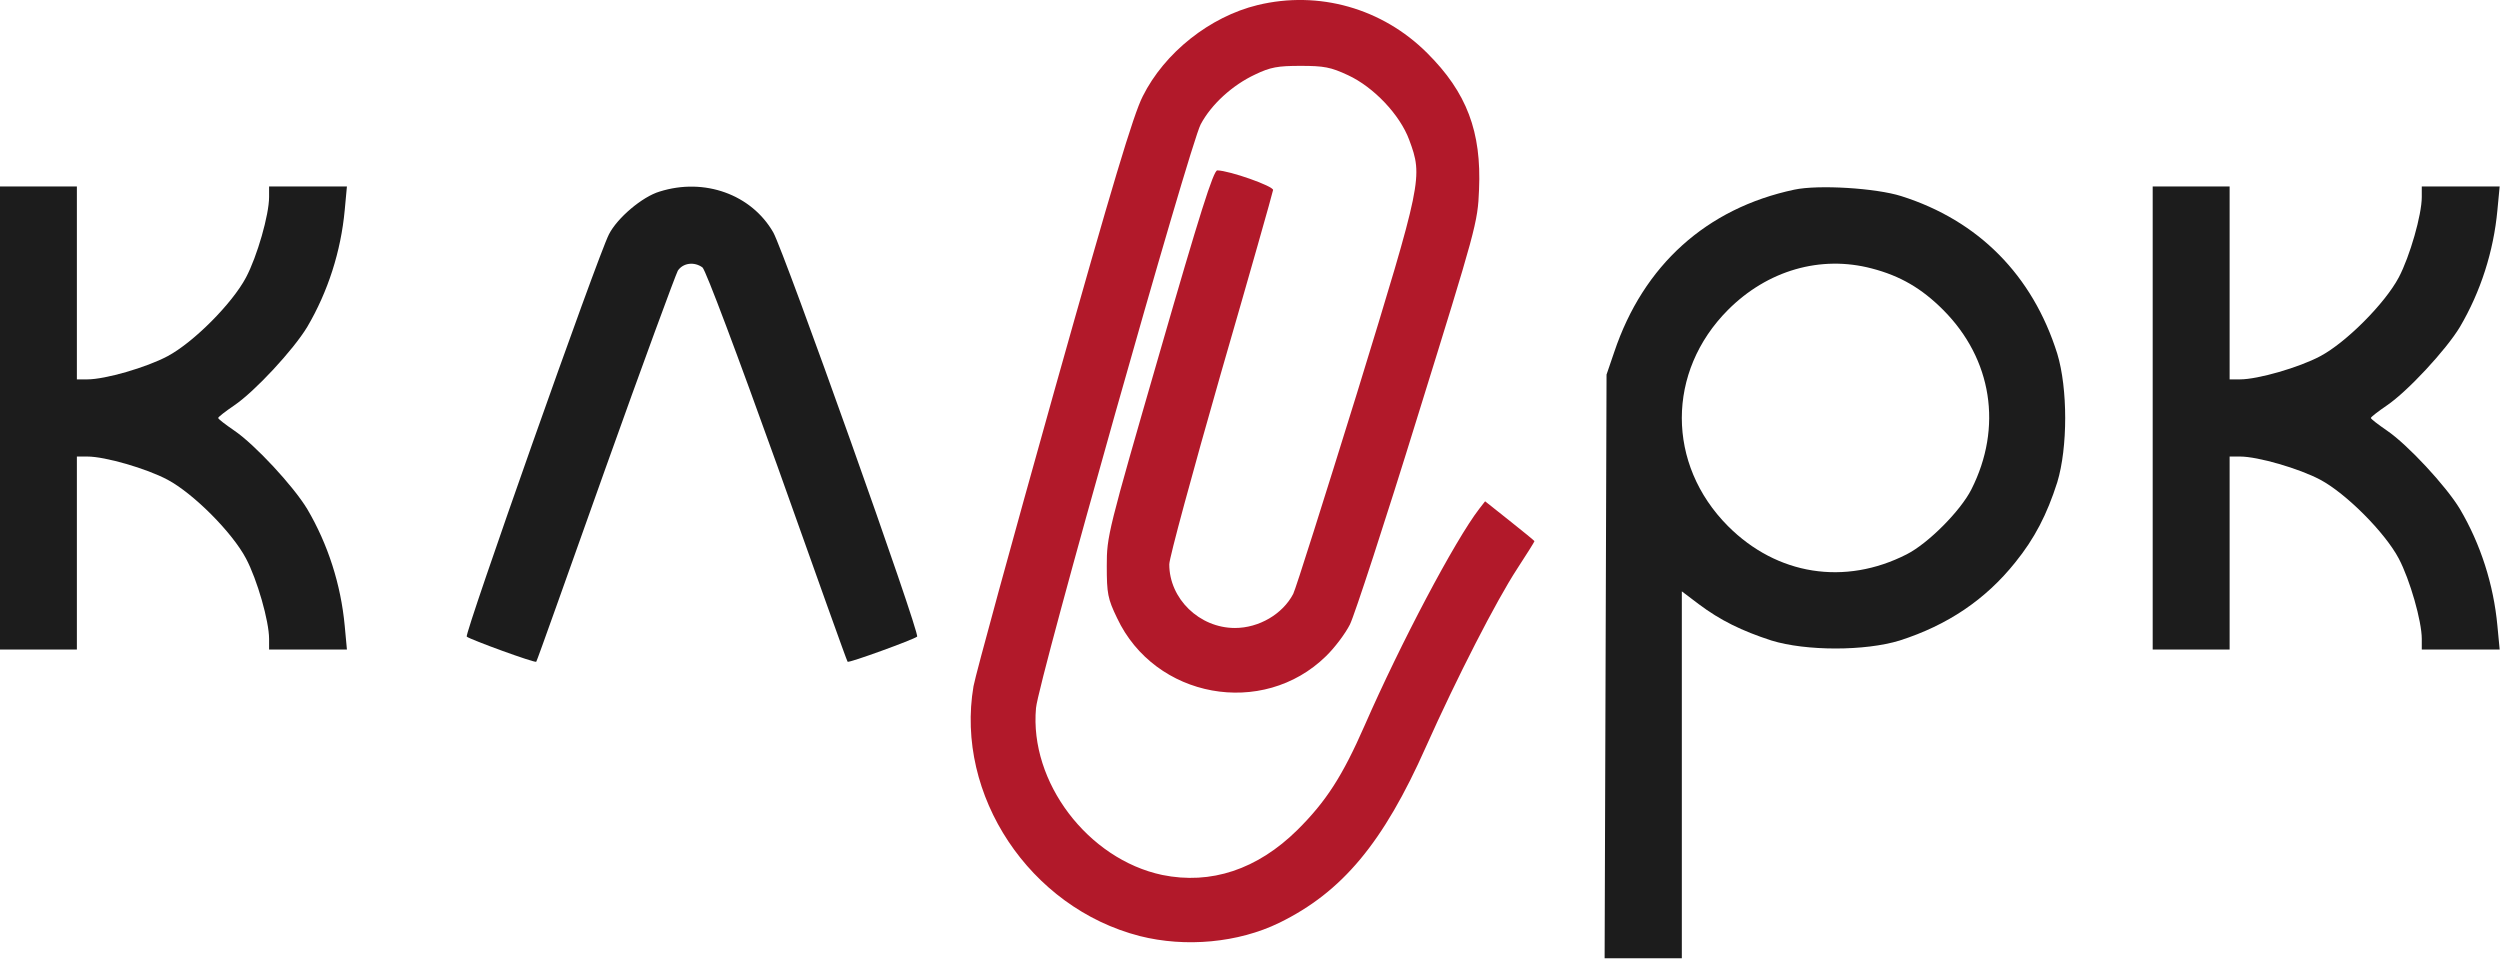
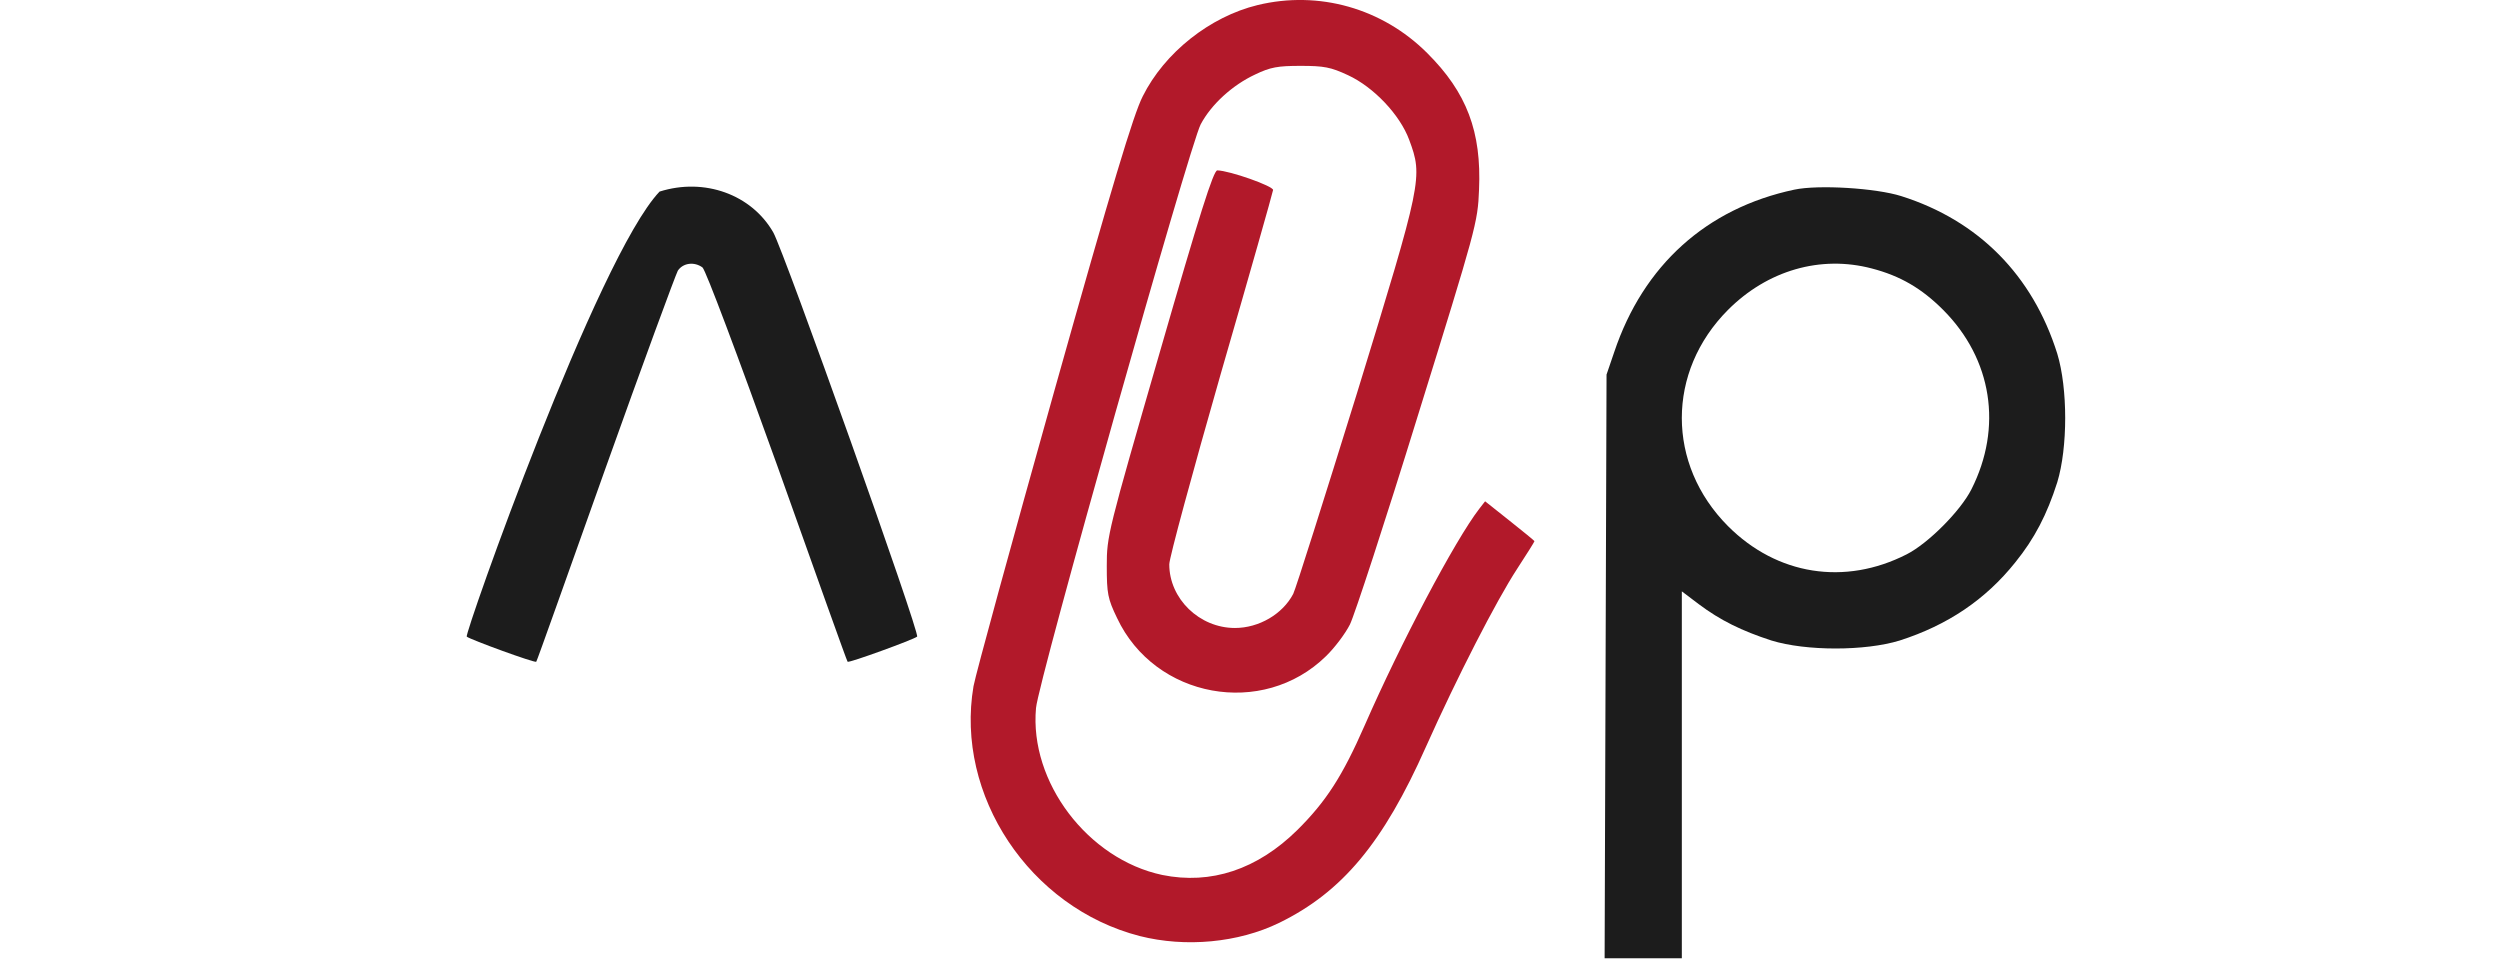
<svg xmlns="http://www.w3.org/2000/svg" width="52" height="20" viewBox="0 0 52 20" fill="none">
  <g clip-path="url(#clip0_1456_8212)">
    <path d="M26.16 0.105C25.167 0.346 24.221 1.095 23.768 2.005C23.574 2.386 23.135 3.845 21.922 8.159C21.049 11.269 20.296 14.018 20.249 14.273C19.863 16.54 21.416 18.881 23.708 19.47C24.66 19.711 25.753 19.61 26.606 19.196C27.919 18.554 28.772 17.53 29.658 15.537C30.304 14.092 31.124 12.493 31.557 11.831C31.757 11.524 31.917 11.269 31.917 11.256C31.917 11.249 31.683 11.055 31.404 10.835L30.89 10.427L30.771 10.58C30.264 11.236 29.131 13.383 28.385 15.089C27.925 16.139 27.586 16.667 26.986 17.263C26.153 18.085 25.187 18.406 24.174 18.199C22.628 17.871 21.409 16.266 21.549 14.727C21.595 14.172 24.747 3.015 24.974 2.587C25.194 2.172 25.633 1.771 26.106 1.55C26.426 1.396 26.579 1.37 27.053 1.37C27.539 1.37 27.679 1.396 28.039 1.564C28.572 1.811 29.118 2.386 29.311 2.908C29.598 3.684 29.585 3.751 28.225 8.179C27.546 10.366 26.953 12.246 26.899 12.353C26.679 12.774 26.186 13.062 25.687 13.062C24.947 13.062 24.321 12.453 24.321 11.738C24.321 11.604 24.807 9.818 25.393 7.771C25.986 5.724 26.473 4.005 26.48 3.952C26.486 3.871 25.58 3.55 25.32 3.544C25.24 3.544 24.954 4.447 24.121 7.336C23.041 11.069 23.021 11.149 23.021 11.771C23.021 12.346 23.041 12.453 23.235 12.855C24.021 14.527 26.266 14.935 27.579 13.65C27.759 13.477 27.985 13.176 28.079 12.988C28.172 12.801 28.812 10.848 29.491 8.647C30.704 4.741 30.737 4.634 30.764 3.945C30.817 2.741 30.511 1.925 29.684 1.102C28.752 0.172 27.432 -0.202 26.16 0.105Z" fill="#B2192A" />
-     <path d="M0 8.694V13.51H0.8H1.599V11.503V9.496H1.819C2.186 9.496 3.045 9.744 3.485 9.978C4.025 10.266 4.831 11.075 5.117 11.617C5.351 12.058 5.597 12.921 5.597 13.289V13.51H6.403H7.216L7.17 13.015C7.09 12.159 6.823 11.322 6.39 10.587C6.103 10.112 5.304 9.249 4.871 8.955C4.684 8.827 4.538 8.714 4.538 8.694C4.538 8.674 4.684 8.56 4.871 8.433C5.304 8.139 6.103 7.276 6.39 6.801C6.823 6.065 7.09 5.229 7.17 4.373L7.216 3.878H6.403H5.597V4.098C5.597 4.466 5.351 5.329 5.117 5.771C4.831 6.312 4.025 7.122 3.485 7.409C3.045 7.644 2.186 7.891 1.819 7.891H1.599V5.884V3.878H0.8H0V8.694Z" fill="#1C1C1C" />
-     <path d="M13.719 3.985C13.359 4.092 12.839 4.533 12.666 4.874C12.426 5.343 9.654 13.195 9.708 13.242C9.781 13.303 11.134 13.797 11.154 13.764C11.167 13.757 11.807 11.951 12.586 9.764C13.366 7.577 14.052 5.717 14.099 5.63C14.205 5.47 14.439 5.436 14.612 5.563C14.678 5.617 15.338 7.376 16.171 9.697C16.964 11.925 17.617 13.757 17.63 13.764C17.65 13.797 19.003 13.303 19.076 13.242C19.143 13.182 16.311 5.236 16.084 4.834C15.631 4.045 14.652 3.69 13.719 3.985Z" fill="#1C1C1C" />
+     <path d="M13.719 3.985C12.426 5.343 9.654 13.195 9.708 13.242C9.781 13.303 11.134 13.797 11.154 13.764C11.167 13.757 11.807 11.951 12.586 9.764C13.366 7.577 14.052 5.717 14.099 5.63C14.205 5.47 14.439 5.436 14.612 5.563C14.678 5.617 15.338 7.376 16.171 9.697C16.964 11.925 17.617 13.757 17.63 13.764C17.65 13.797 19.003 13.303 19.076 13.242C19.143 13.182 16.311 5.236 16.084 4.834C15.631 4.045 14.652 3.69 13.719 3.985Z" fill="#1C1C1C" />
    <path d="M37.321 3.945C35.495 4.333 34.182 5.517 33.576 7.323L33.416 7.791L33.396 13.858L33.376 19.932H34.182H34.982V16.119V12.3L35.335 12.567C35.781 12.902 36.228 13.122 36.847 13.323C37.567 13.544 38.793 13.544 39.513 13.323C40.512 13.002 41.298 12.473 41.918 11.697C42.318 11.203 42.578 10.701 42.791 10.032C43.011 9.31 43.011 8.079 42.791 7.356C42.278 5.724 41.152 4.587 39.546 4.079C39.02 3.912 37.82 3.838 37.321 3.945ZM38.933 5.584C39.526 5.738 39.972 5.999 40.419 6.447C41.438 7.47 41.658 8.888 41.005 10.179C40.779 10.627 40.106 11.303 39.659 11.53C38.373 12.186 36.961 11.965 35.941 10.942C34.662 9.657 34.662 7.731 35.941 6.447C36.761 5.624 37.867 5.303 38.933 5.584Z" fill="#1C1C1C" />
-     <path d="M44.776 8.694V13.51H45.576H46.376V11.503V9.496H46.595C46.962 9.496 47.821 9.744 48.261 9.978C48.801 10.266 49.607 11.075 49.894 11.617C50.127 12.058 50.373 12.921 50.373 13.289V13.51H51.18H51.993L51.946 13.015C51.866 12.159 51.599 11.322 51.166 10.587C50.88 10.112 50.08 9.249 49.647 8.955C49.461 8.827 49.314 8.714 49.314 8.694C49.314 8.674 49.461 8.56 49.647 8.433C50.08 8.139 50.88 7.276 51.166 6.801C51.599 6.065 51.866 5.229 51.946 4.373L51.993 3.878H51.18H50.373V4.098C50.373 4.466 50.127 5.329 49.894 5.771C49.607 6.312 48.801 7.122 48.261 7.409C47.821 7.644 46.962 7.891 46.595 7.891H46.376V5.884V3.878H45.576H44.776V8.694Z" fill="#1C1C1C" />
  </g>
  <defs>
    <clipPath id="clip0_1456_8212">
      <rect width="51.993" height="20" fill="white" />
    </clipPath>
  </defs>
</svg>